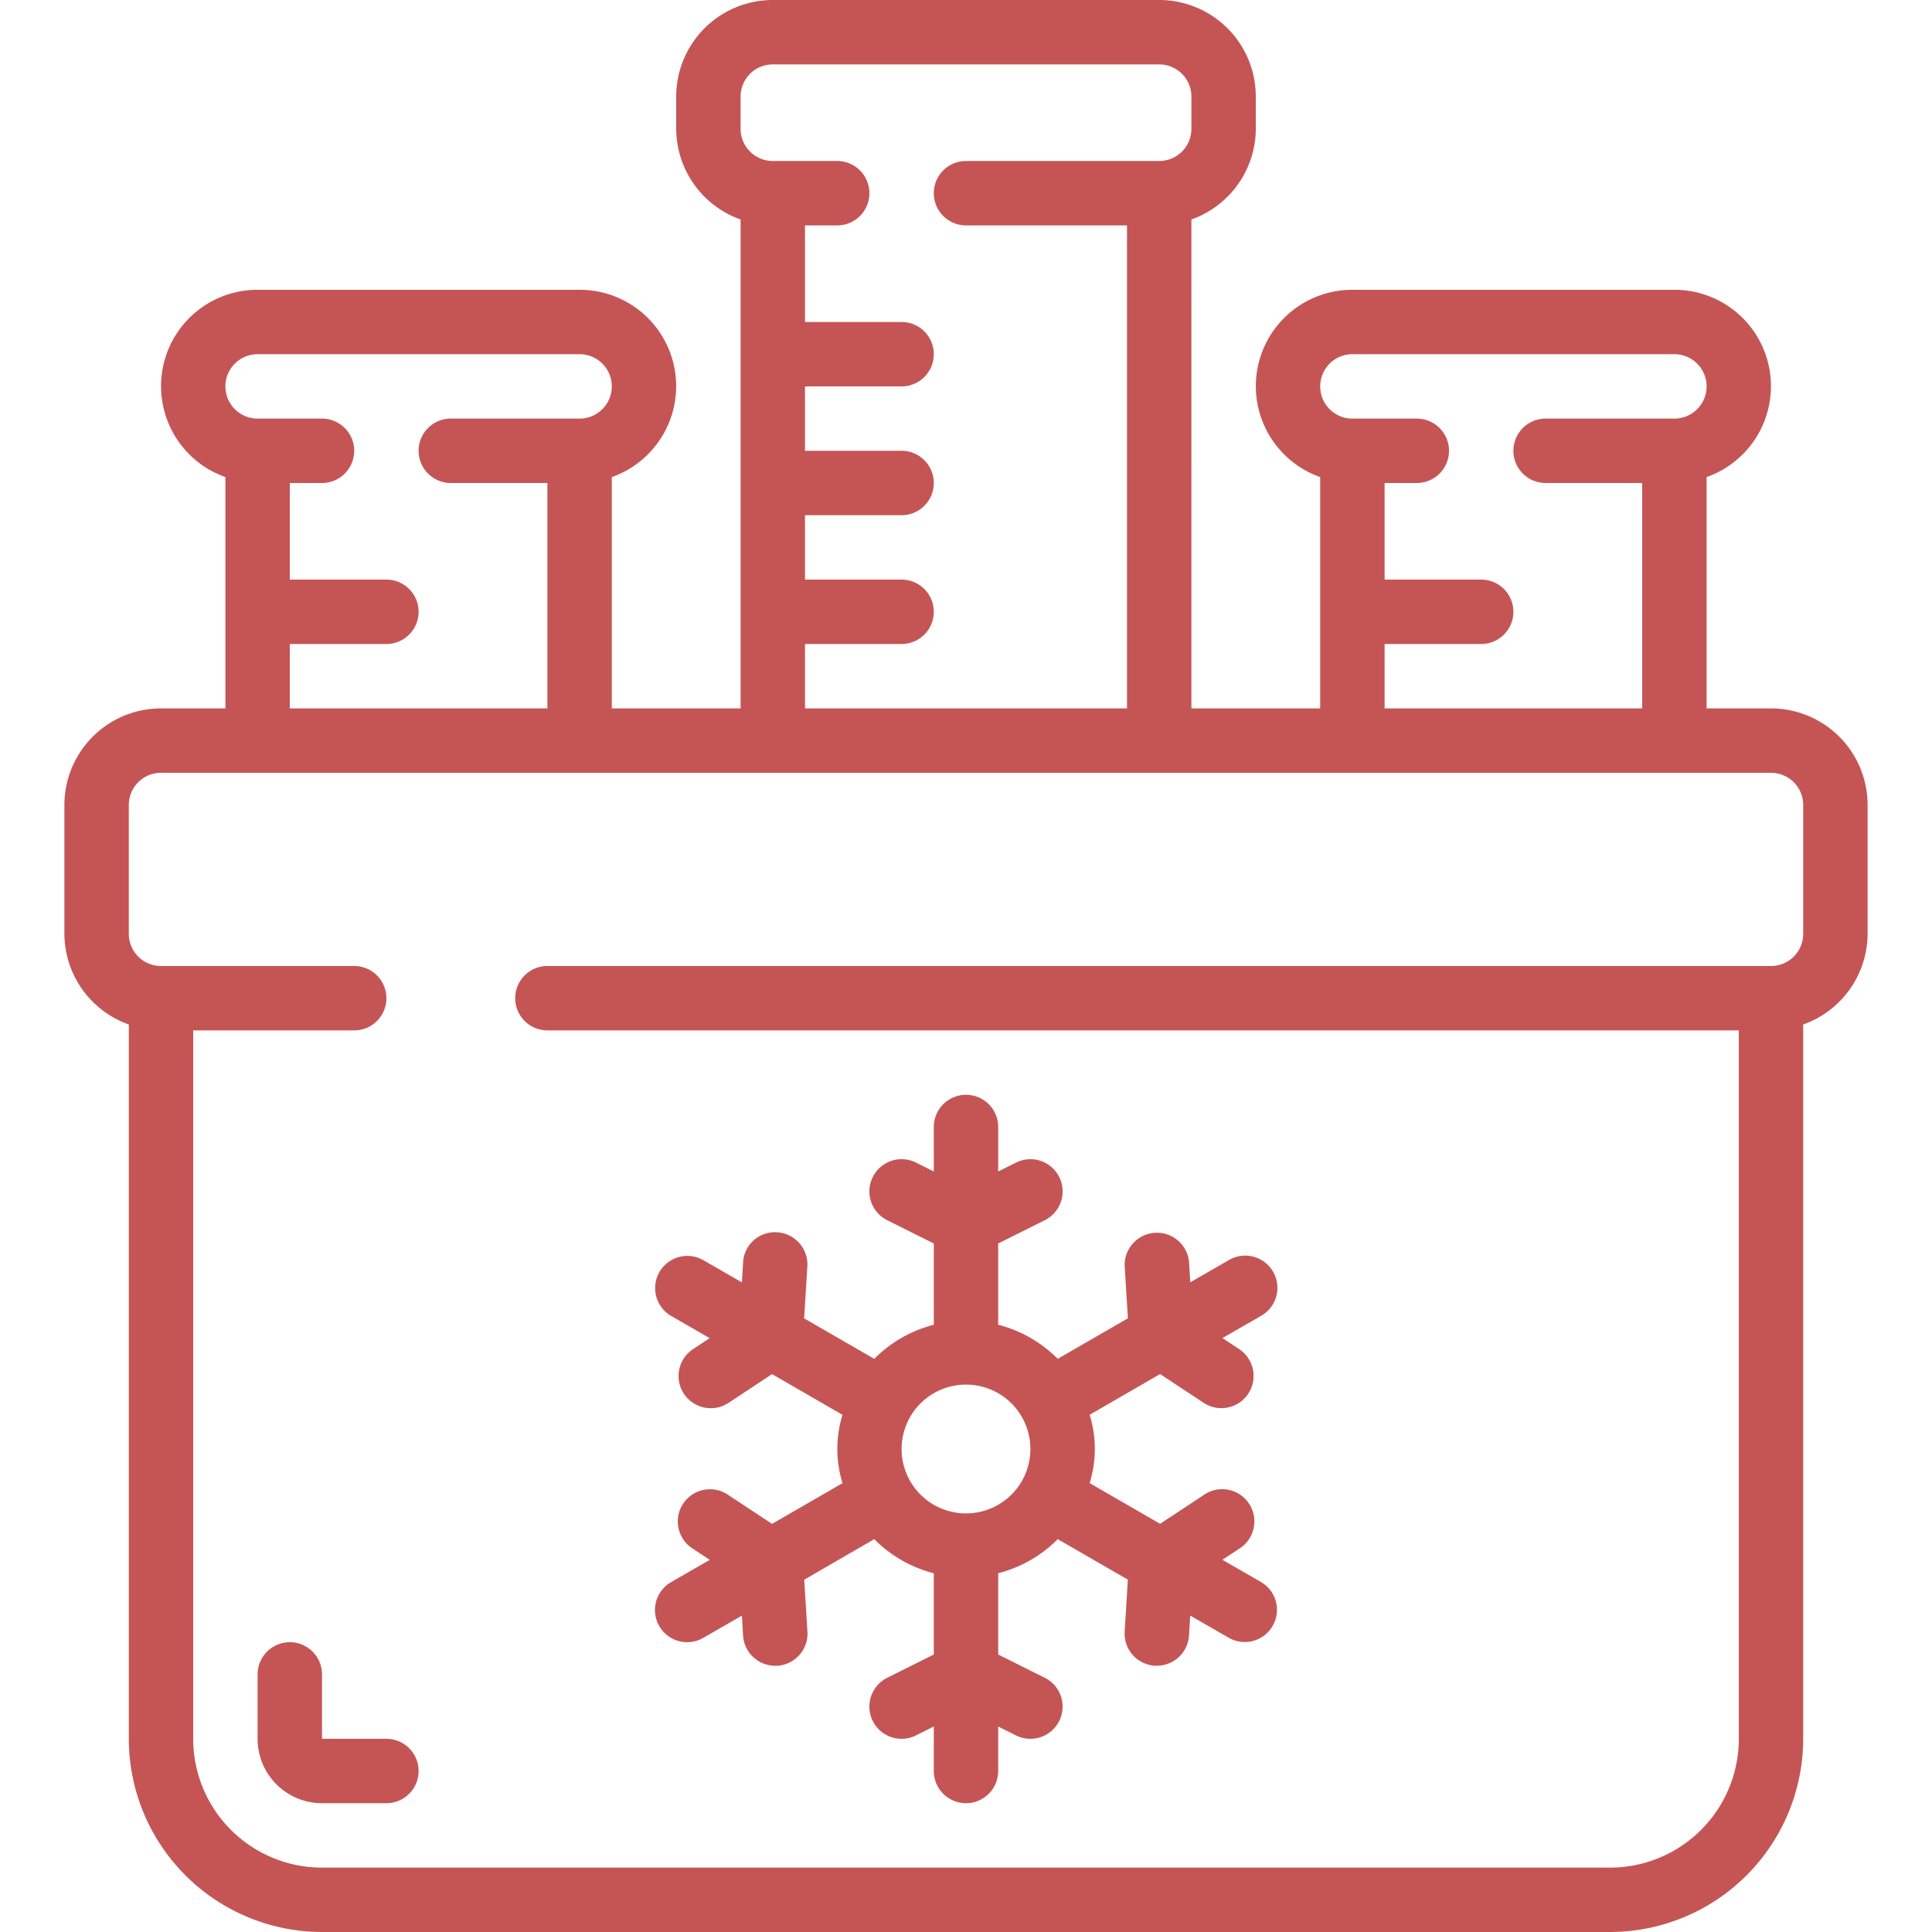
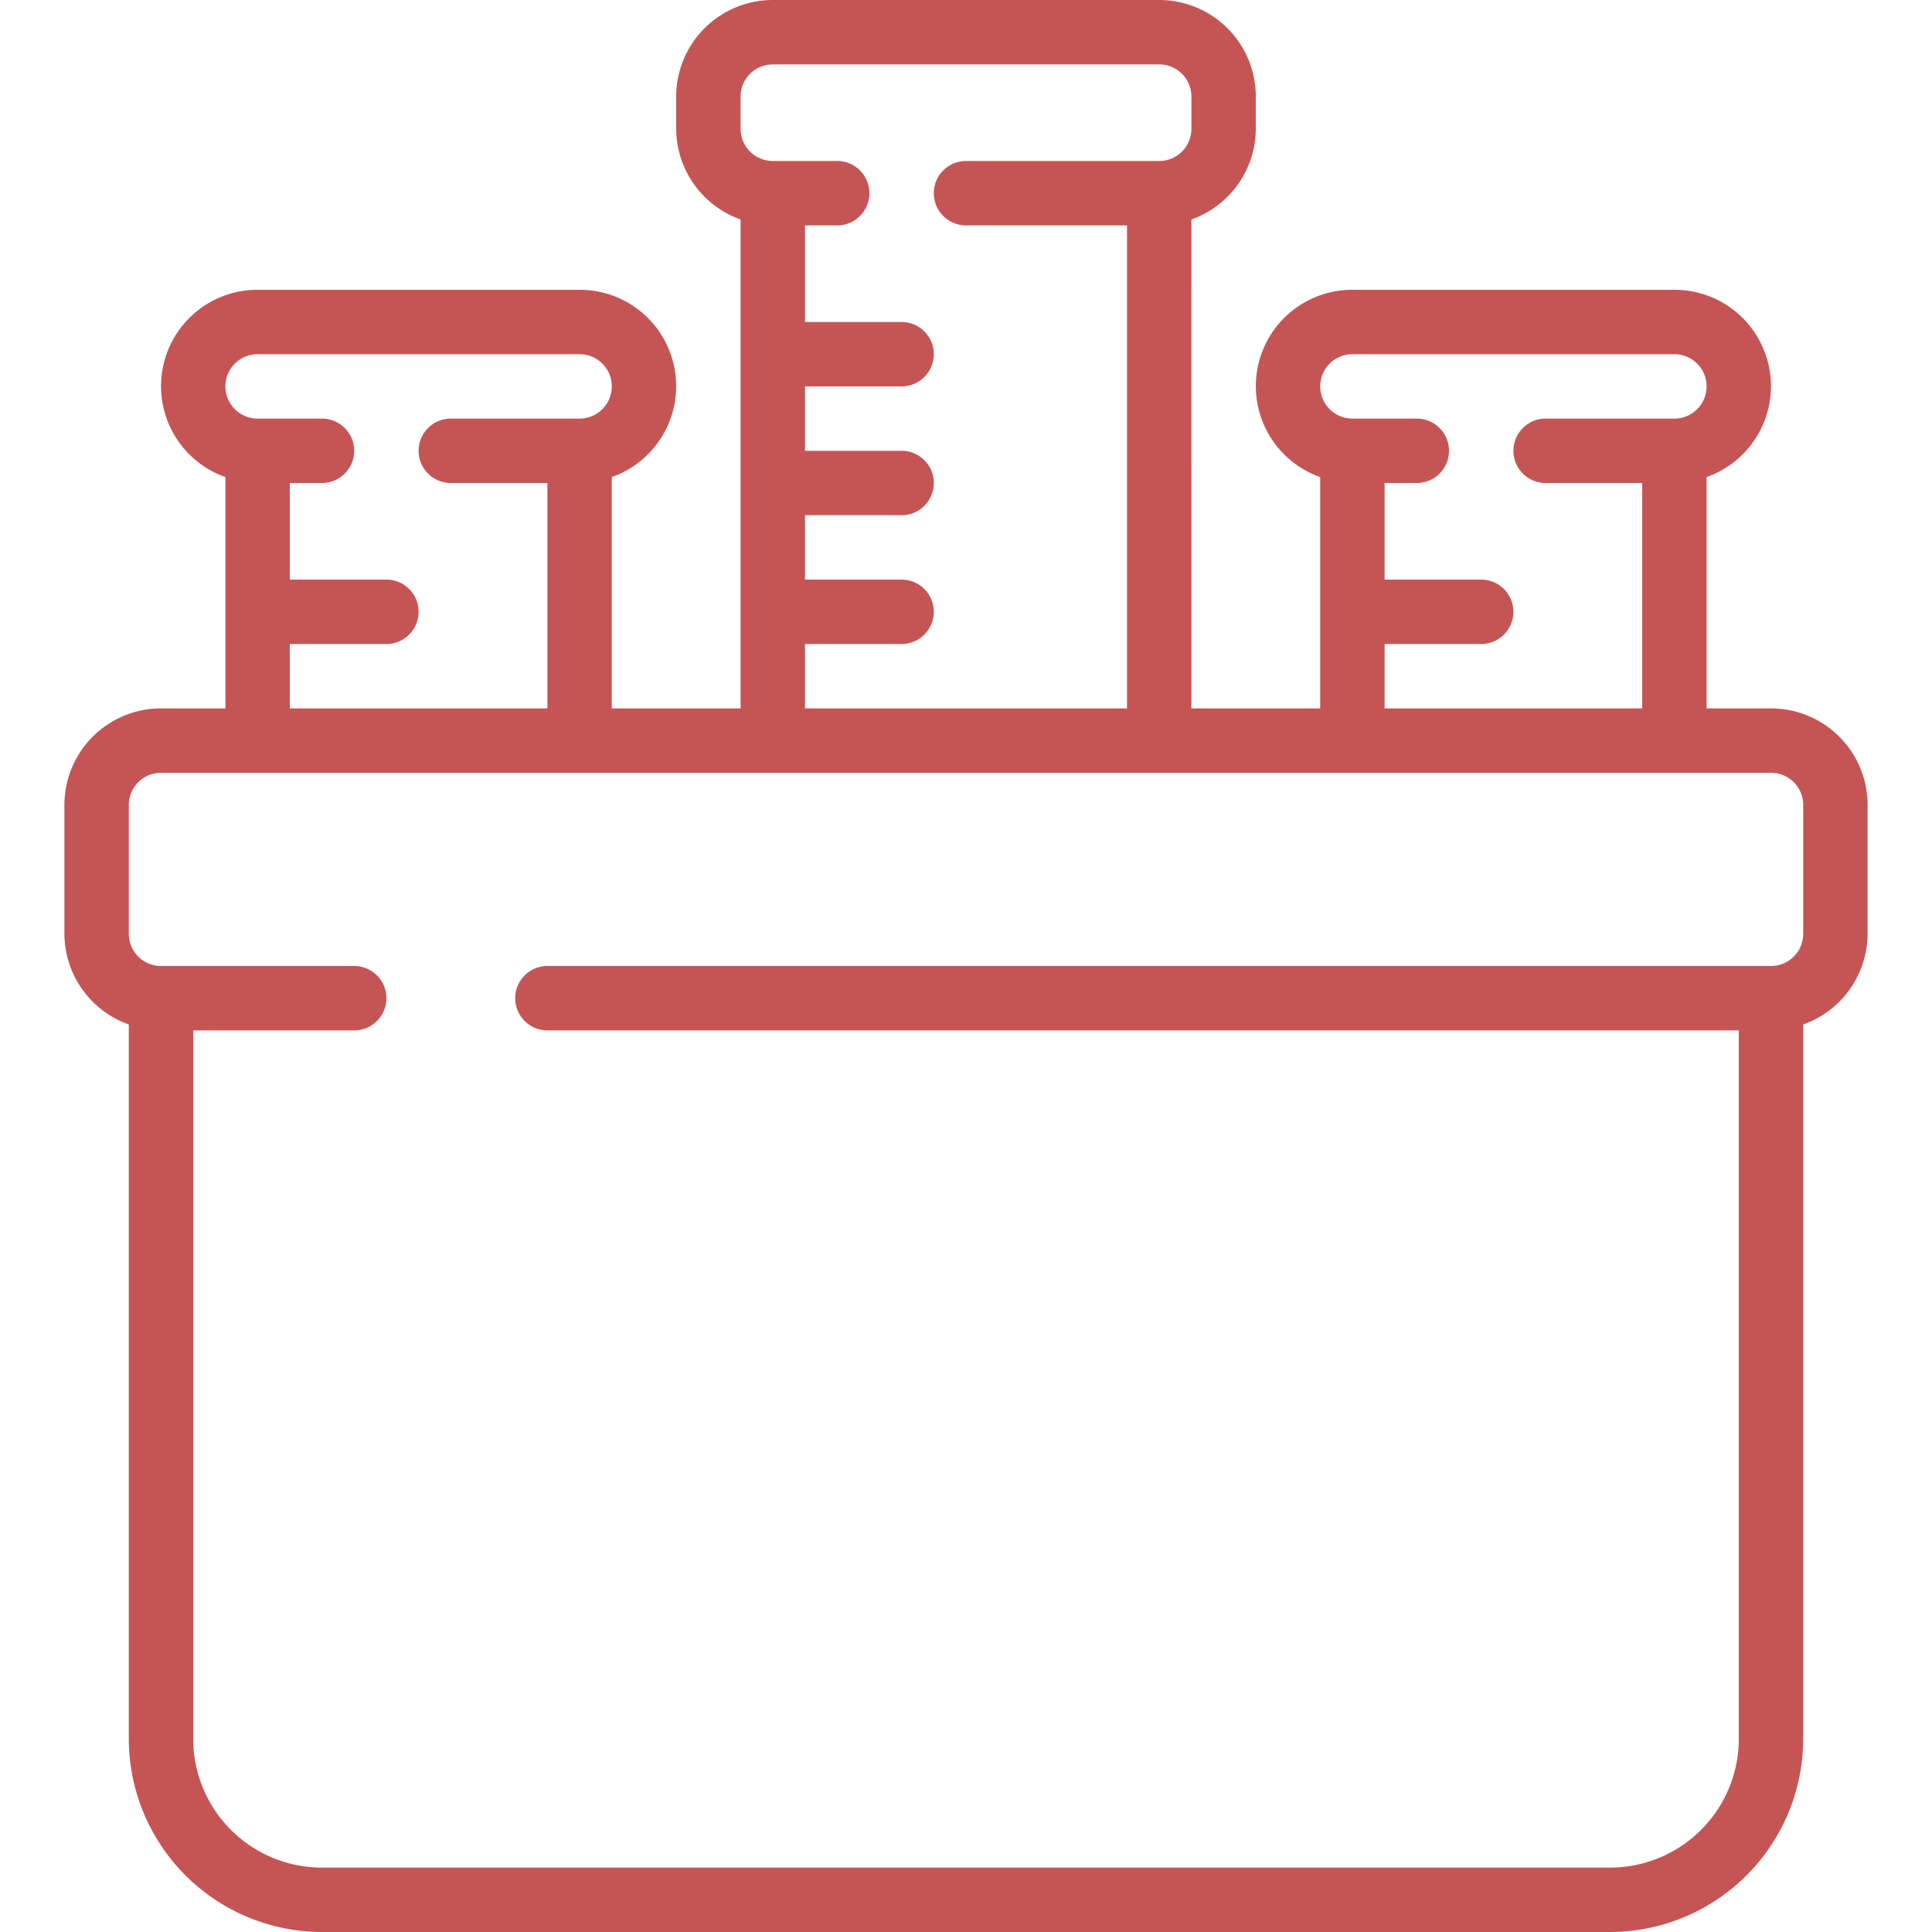
<svg xmlns="http://www.w3.org/2000/svg" version="1.1" width="512" height="512" x="0" y="0" viewBox="0 0 56 60" style="enable-background:new 0 0 512 512" xml:space="preserve">
  <g>
    <g fill="#000" fill-rule="nonzero">
      <path d="M2 31.816V54a6.006 6.006 0 0 0 6 6h40a6.006 6.006 0 0 0 6-6V31.816A3 3 0 0 0 56 29v-4a3 3 0 0 0-3-3h-2v-7.184A2.993 2.993 0 0 0 50 9H40a2.993 2.993 0 0 0-1 5.816V22h-4V6.816A3 3 0 0 0 37 4V3a3 3 0 0 0-3-3H22a3 3 0 0 0-3 3v1a3 3 0 0 0 2 2.816V22h-4v-7.184A2.993 2.993 0 0 0 16 9H6a2.993 2.993 0 0 0-1 5.816V22H3a3 3 0 0 0-3 3v4a3 3 0 0 0 2 2.816zM41 20h3a1 1 0 0 0 0-2h-3v-3h1a1 1 0 0 0 0-2h-2a1 1 0 0 1 0-2h10a1 1 0 0 1 0 2h-4a1 1 0 0 0 0 2h3v7h-8zm-18 0h3a1 1 0 0 0 0-2h-3v-2h3a1 1 0 0 0 0-2h-3v-2h3a1 1 0 0 0 0-2h-3V7h1a1 1 0 0 0 0-2h-2a1 1 0 0 1-1-1V3a1 1 0 0 1 1-1h12a1 1 0 0 1 1 1v1a1 1 0 0 1-1 1h-6a1 1 0 0 0 0 2h5v15H23zM7 20h3a1 1 0 0 0 0-2H7v-3h1a1 1 0 0 0 0-2H6a1 1 0 0 1 0-2h10a1 1 0 0 1 0 2h-4a1 1 0 0 0 0 2h3v7H7zm-5 5a1 1 0 0 1 1-1h50a1 1 0 0 1 1 1v4a1 1 0 0 1-1 1H15a1 1 0 0 0 0 2h37v22a4 4 0 0 1-4 4H8a4 4 0 0 1-4-4V32h5a1 1 0 0 0 0-2H3a1 1 0 0 1-1-1z" fill="#c55555" opacity="1" data-original="#000000" />
-       <path d="M18.474 50.5a1 1 0 0 0 1.366.366l1.2-.691.037.617a1 1 0 0 0 1 .94h.061a1 1 0 0 0 .938-1.058l-.1-1.615 2.175-1.259c.51.514 1.148.88 1.849 1.058v2.524l-1.447.723a1 1 0 1 0 .894 1.79l.553-.277V55a1 1 0 0 0 2 0v-1.382l.553.277a1 1 0 1 0 .894-1.79L29 51.382v-2.524c.7-.179 1.34-.544 1.849-1.058l2.178 1.257-.1 1.615a1 1 0 0 0 .938 1.058h.061a1 1 0 0 0 1-.94l.037-.617 1.2.691a1 1 0 0 0 1-1.732l-1.2-.691.515-.34a1 1 0 1 0-1.1-1.669l-1.35.891-2.188-1.264a3.577 3.577 0 0 0 0-2.122l2.188-1.264 1.35.891a1 1 0 1 0 1.102-1.669l-.515-.34 1.2-.691a1 1 0 1 0-1-1.732l-1.2.691-.037-.617a1.002 1.002 0 0 0-2 .12l.1 1.615-2.179 1.259A3.991 3.991 0 0 0 29 41.142v-2.524l1.447-.723a1 1 0 1 0-.894-1.79l-.553.277V35a1 1 0 0 0-2 0v1.382l-.553-.277a1 1 0 0 0-.894 1.79l1.447.723v2.524c-.7.179-1.34.544-1.849 1.058l-2.178-1.257.1-1.615a1 1 0 0 0-.938-1.058.989.989 0 0 0-1.058.938l-.037.617-1.2-.691a1 1 0 0 0-1 1.732l1.2.691-.515.34a1 1 0 1 0 1.102 1.669l1.35-.891 2.188 1.264a3.577 3.577 0 0 0 0 2.122l-2.188 1.264-1.35-.891a1 1 0 1 0-1.1 1.669l.515.34-1.2.691a1 1 0 0 0-.368 1.366zM28 43a2 2 0 1 1 0 4 2 2 0 0 1 0-4zM8 54v-2a1 1 0 0 0-2 0v2a2 2 0 0 0 2 2h2a1 1 0 0 0 0-2z" fill="#c55555" opacity="1" data-original="#000000" />
    </g>
  </g>
</svg>